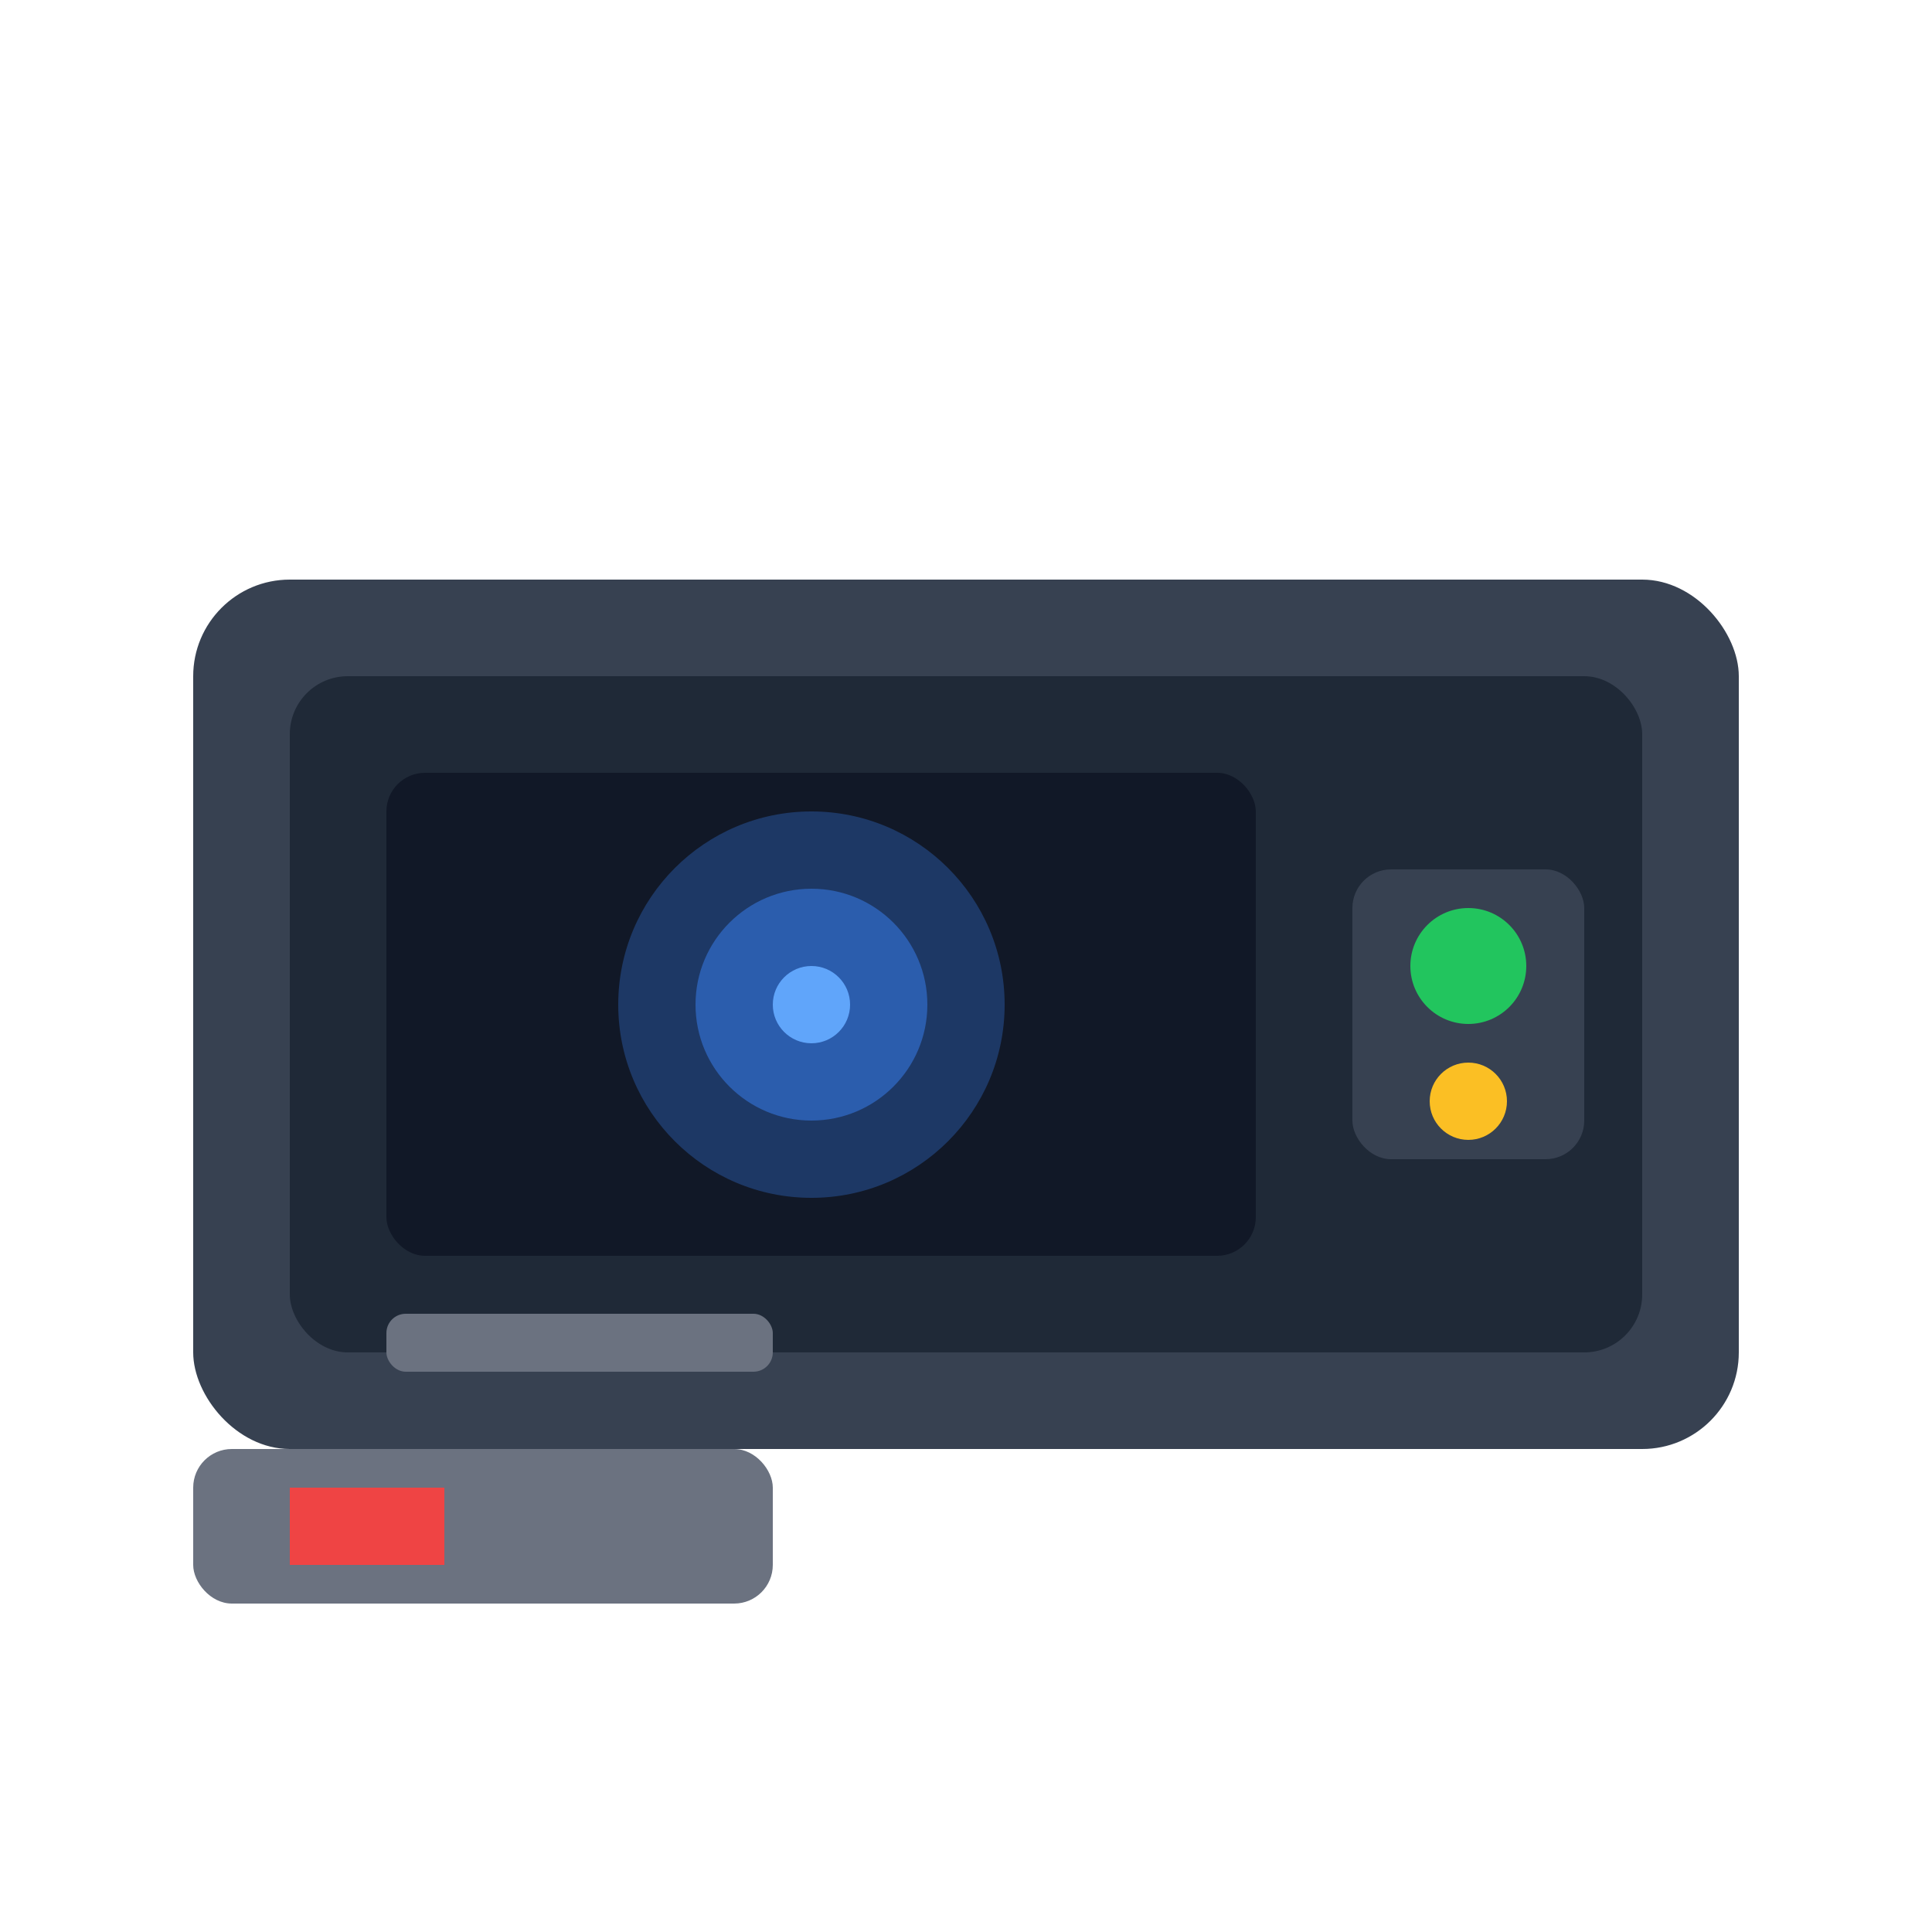
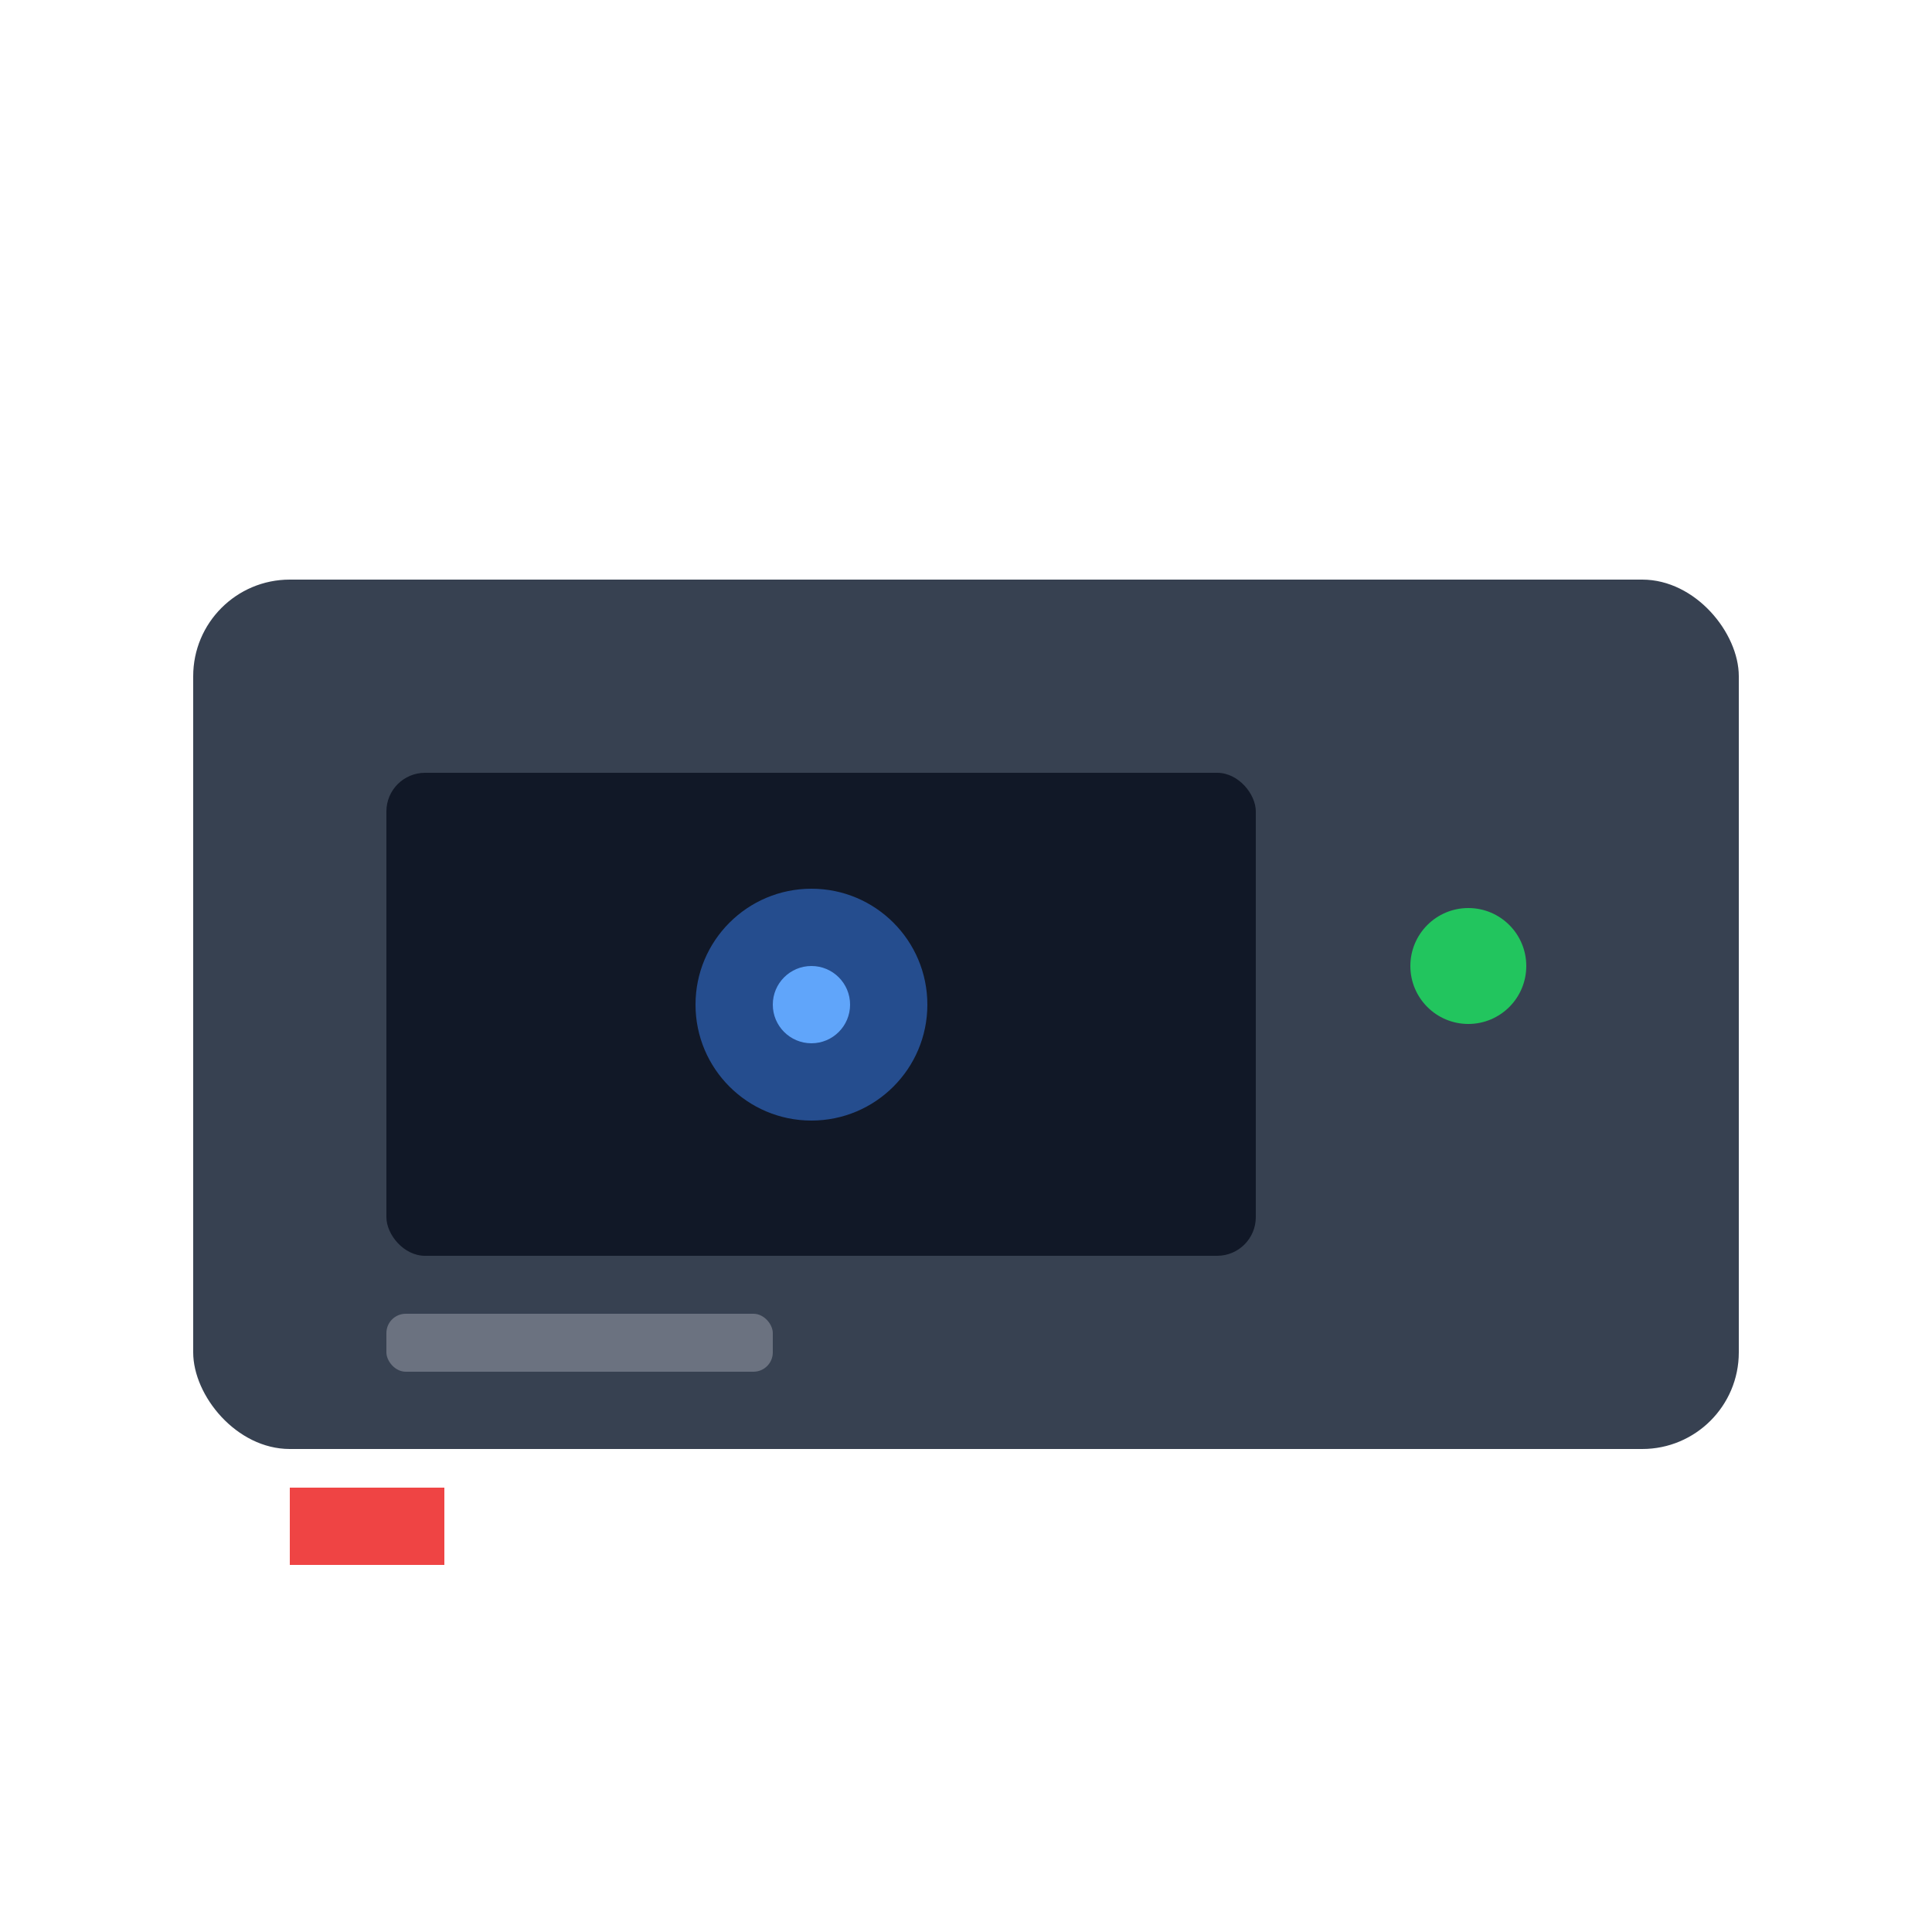
<svg xmlns="http://www.w3.org/2000/svg" viewBox="0 0 100 100">
  <rect x="10" y="30" width="80" height="45" rx="5" fill="#374151" />
-   <rect x="15" y="35" width="70" height="35" rx="3" fill="#1f2937" />
  <rect x="20" y="40" width="45" height="25" rx="2" fill="#111827" />
-   <circle cx="42" cy="52" r="10" fill="#3b82f6" opacity="0.3" />
  <circle cx="42" cy="52" r="6" fill="#3b82f6" opacity="0.5" />
  <circle cx="42" cy="52" r="2" fill="#60a5fa" />
  <rect x="70" y="45" width="12" height="15" rx="2" fill="#374151" />
  <circle cx="76" cy="50" r="3" fill="#22c55e" />
-   <circle cx="76" cy="57" r="2" fill="#fbbf24" />
  <rect x="20" y="68" width="20" height="3" rx="1" fill="#6b7280" />
-   <rect x="10" y="75" width="30" height="8" rx="2" fill="#6b7280" />
  <rect x="15" y="77" width="8" height="4" fill="#ef4444" />
</svg>